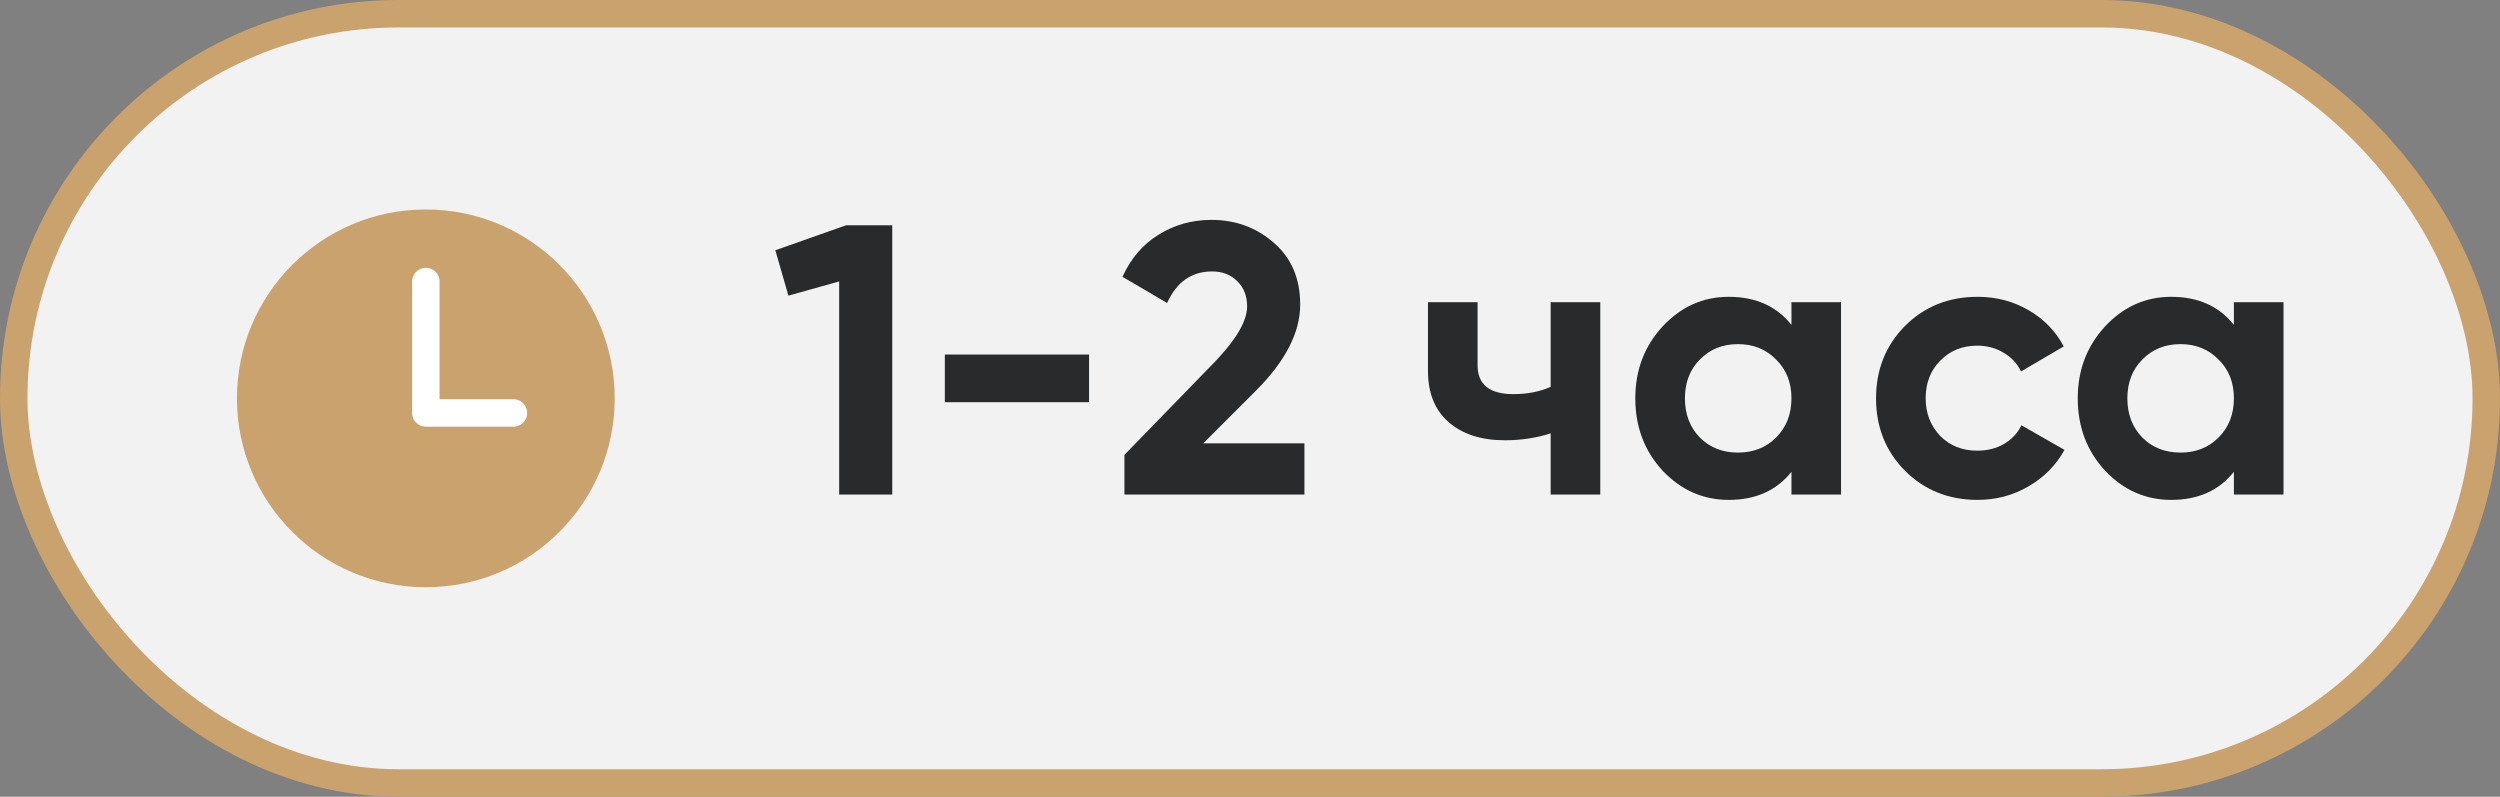
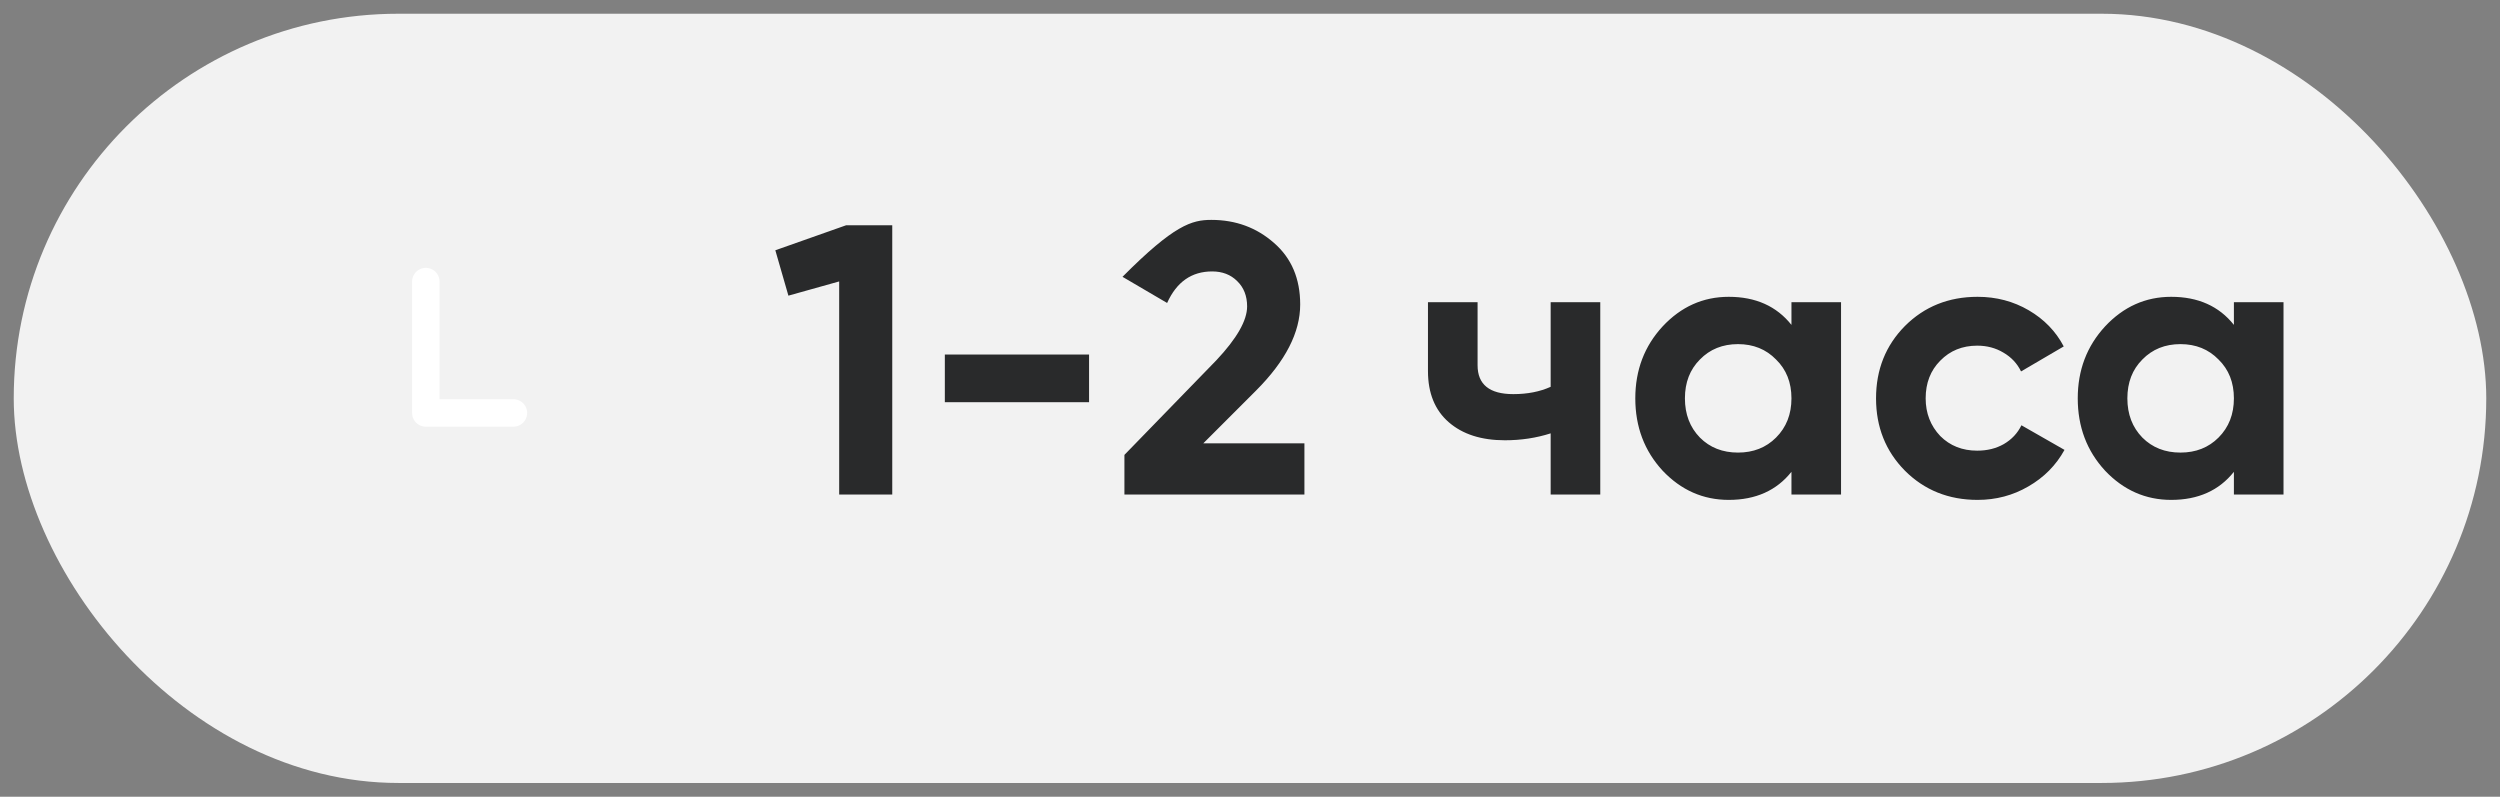
<svg xmlns="http://www.w3.org/2000/svg" width="91" height="29" viewBox="0 0 91 29" fill="none">
  <rect x="0" y="0" width="91" height="29" fill="#808080" stroke="none" />
  <rect x="0.5" y="0.5" width="90" height="28" rx="14" fill="#F2F2F2" />
-   <rect x="0.5" y="0.5" width="90" height="28" rx="14" stroke="#C9A26D" />
-   <path d="M15.5 8.125C11.98 8.125 9.125 10.98 9.125 14.5C9.125 18.02 11.98 20.875 15.5 20.875C19.02 20.875 21.875 18.02 21.875 14.5C21.875 10.98 19.02 8.125 15.5 8.125Z" fill="#C9A26D" stroke="#C9A26D" stroke-miterlimit="10" />
  <path d="M15.5 10.25V15.031H18.688" stroke="white" stroke-linecap="round" stroke-linejoin="round" />
-   <path d="M28.222 9.11L30.798 8.2H32.478V18H30.546V10.244L28.698 10.762L28.222 9.11ZM39.642 14.64H34.392V12.904H39.642V14.64ZM47.481 18H40.929V16.558L44.275 13.114C45.021 12.321 45.395 11.667 45.395 11.154C45.395 10.771 45.273 10.463 45.031 10.23C44.797 9.997 44.494 9.88 44.121 9.88C43.374 9.88 42.828 10.263 42.483 11.028L40.859 10.076C41.157 9.413 41.591 8.905 42.161 8.55C42.739 8.186 43.383 8.004 44.093 8.004C44.979 8.004 45.74 8.284 46.375 8.844C47.009 9.395 47.327 10.141 47.327 11.084C47.327 12.101 46.79 13.147 45.717 14.22L43.799 16.138H47.481V18ZM56.444 14.08V11H58.25V18H56.444V15.774C55.922 15.942 55.366 16.026 54.778 16.026C53.92 16.026 53.238 15.807 52.734 15.368C52.23 14.929 51.978 14.309 51.978 13.506V11H53.784V13.296C53.784 13.996 54.218 14.346 55.086 14.346C55.6 14.346 56.052 14.257 56.444 14.08ZM65.209 11.826V11H67.014V18H65.209V17.174C64.667 17.855 63.907 18.196 62.926 18.196C61.993 18.196 61.191 17.841 60.519 17.132C59.856 16.413 59.525 15.536 59.525 14.5C59.525 13.473 59.856 12.601 60.519 11.882C61.191 11.163 61.993 10.804 62.926 10.804C63.907 10.804 64.667 11.145 65.209 11.826ZM61.877 15.928C62.24 16.292 62.703 16.474 63.263 16.474C63.822 16.474 64.284 16.292 64.648 15.928C65.022 15.555 65.209 15.079 65.209 14.5C65.209 13.921 65.022 13.45 64.648 13.086C64.284 12.713 63.822 12.526 63.263 12.526C62.703 12.526 62.24 12.713 61.877 13.086C61.513 13.45 61.331 13.921 61.331 14.5C61.331 15.079 61.513 15.555 61.877 15.928ZM71.984 18.196C70.93 18.196 70.047 17.841 69.338 17.132C68.638 16.423 68.288 15.545 68.288 14.5C68.288 13.455 68.638 12.577 69.338 11.868C70.047 11.159 70.93 10.804 71.984 10.804C72.665 10.804 73.286 10.967 73.846 11.294C74.406 11.621 74.831 12.059 75.12 12.61L73.566 13.52C73.426 13.231 73.212 13.002 72.922 12.834C72.642 12.666 72.325 12.582 71.97 12.582C71.429 12.582 70.981 12.764 70.626 13.128C70.272 13.483 70.094 13.94 70.094 14.5C70.094 15.041 70.272 15.499 70.626 15.872C70.981 16.227 71.429 16.404 71.97 16.404C72.334 16.404 72.656 16.325 72.936 16.166C73.225 15.998 73.44 15.769 73.58 15.48L75.148 16.376C74.84 16.936 74.401 17.379 73.832 17.706C73.272 18.033 72.656 18.196 71.984 18.196ZM81.314 11.826V11H83.12V18H81.314V17.174C80.773 17.855 80.012 18.196 79.032 18.196C78.099 18.196 77.296 17.841 76.624 17.132C75.961 16.413 75.63 15.536 75.63 14.5C75.63 13.473 75.961 12.601 76.624 11.882C77.296 11.163 78.099 10.804 79.032 10.804C80.012 10.804 80.773 11.145 81.314 11.826ZM77.982 15.928C78.346 16.292 78.808 16.474 79.368 16.474C79.928 16.474 80.39 16.292 80.754 15.928C81.127 15.555 81.314 15.079 81.314 14.5C81.314 13.921 81.127 13.45 80.754 13.086C80.39 12.713 79.928 12.526 79.368 12.526C78.808 12.526 78.346 12.713 77.982 13.086C77.618 13.45 77.436 13.921 77.436 14.5C77.436 15.079 77.618 15.555 77.982 15.928Z" fill="#292A2B" />
+   <path d="M28.222 9.11L30.798 8.2H32.478V18H30.546V10.244L28.698 10.762L28.222 9.11ZM39.642 14.64H34.392V12.904H39.642V14.64ZM47.481 18H40.929V16.558L44.275 13.114C45.021 12.321 45.395 11.667 45.395 11.154C45.395 10.771 45.273 10.463 45.031 10.23C44.797 9.997 44.494 9.88 44.121 9.88C43.374 9.88 42.828 10.263 42.483 11.028L40.859 10.076C42.739 8.186 43.383 8.004 44.093 8.004C44.979 8.004 45.74 8.284 46.375 8.844C47.009 9.395 47.327 10.141 47.327 11.084C47.327 12.101 46.79 13.147 45.717 14.22L43.799 16.138H47.481V18ZM56.444 14.08V11H58.25V18H56.444V15.774C55.922 15.942 55.366 16.026 54.778 16.026C53.92 16.026 53.238 15.807 52.734 15.368C52.23 14.929 51.978 14.309 51.978 13.506V11H53.784V13.296C53.784 13.996 54.218 14.346 55.086 14.346C55.6 14.346 56.052 14.257 56.444 14.08ZM65.209 11.826V11H67.014V18H65.209V17.174C64.667 17.855 63.907 18.196 62.926 18.196C61.993 18.196 61.191 17.841 60.519 17.132C59.856 16.413 59.525 15.536 59.525 14.5C59.525 13.473 59.856 12.601 60.519 11.882C61.191 11.163 61.993 10.804 62.926 10.804C63.907 10.804 64.667 11.145 65.209 11.826ZM61.877 15.928C62.24 16.292 62.703 16.474 63.263 16.474C63.822 16.474 64.284 16.292 64.648 15.928C65.022 15.555 65.209 15.079 65.209 14.5C65.209 13.921 65.022 13.45 64.648 13.086C64.284 12.713 63.822 12.526 63.263 12.526C62.703 12.526 62.24 12.713 61.877 13.086C61.513 13.45 61.331 13.921 61.331 14.5C61.331 15.079 61.513 15.555 61.877 15.928ZM71.984 18.196C70.93 18.196 70.047 17.841 69.338 17.132C68.638 16.423 68.288 15.545 68.288 14.5C68.288 13.455 68.638 12.577 69.338 11.868C70.047 11.159 70.93 10.804 71.984 10.804C72.665 10.804 73.286 10.967 73.846 11.294C74.406 11.621 74.831 12.059 75.12 12.61L73.566 13.52C73.426 13.231 73.212 13.002 72.922 12.834C72.642 12.666 72.325 12.582 71.97 12.582C71.429 12.582 70.981 12.764 70.626 13.128C70.272 13.483 70.094 13.94 70.094 14.5C70.094 15.041 70.272 15.499 70.626 15.872C70.981 16.227 71.429 16.404 71.97 16.404C72.334 16.404 72.656 16.325 72.936 16.166C73.225 15.998 73.44 15.769 73.58 15.48L75.148 16.376C74.84 16.936 74.401 17.379 73.832 17.706C73.272 18.033 72.656 18.196 71.984 18.196ZM81.314 11.826V11H83.12V18H81.314V17.174C80.773 17.855 80.012 18.196 79.032 18.196C78.099 18.196 77.296 17.841 76.624 17.132C75.961 16.413 75.63 15.536 75.63 14.5C75.63 13.473 75.961 12.601 76.624 11.882C77.296 11.163 78.099 10.804 79.032 10.804C80.012 10.804 80.773 11.145 81.314 11.826ZM77.982 15.928C78.346 16.292 78.808 16.474 79.368 16.474C79.928 16.474 80.39 16.292 80.754 15.928C81.127 15.555 81.314 15.079 81.314 14.5C81.314 13.921 81.127 13.45 80.754 13.086C80.39 12.713 79.928 12.526 79.368 12.526C78.808 12.526 78.346 12.713 77.982 13.086C77.618 13.45 77.436 13.921 77.436 14.5C77.436 15.079 77.618 15.555 77.982 15.928Z" fill="#292A2B" />
</svg>